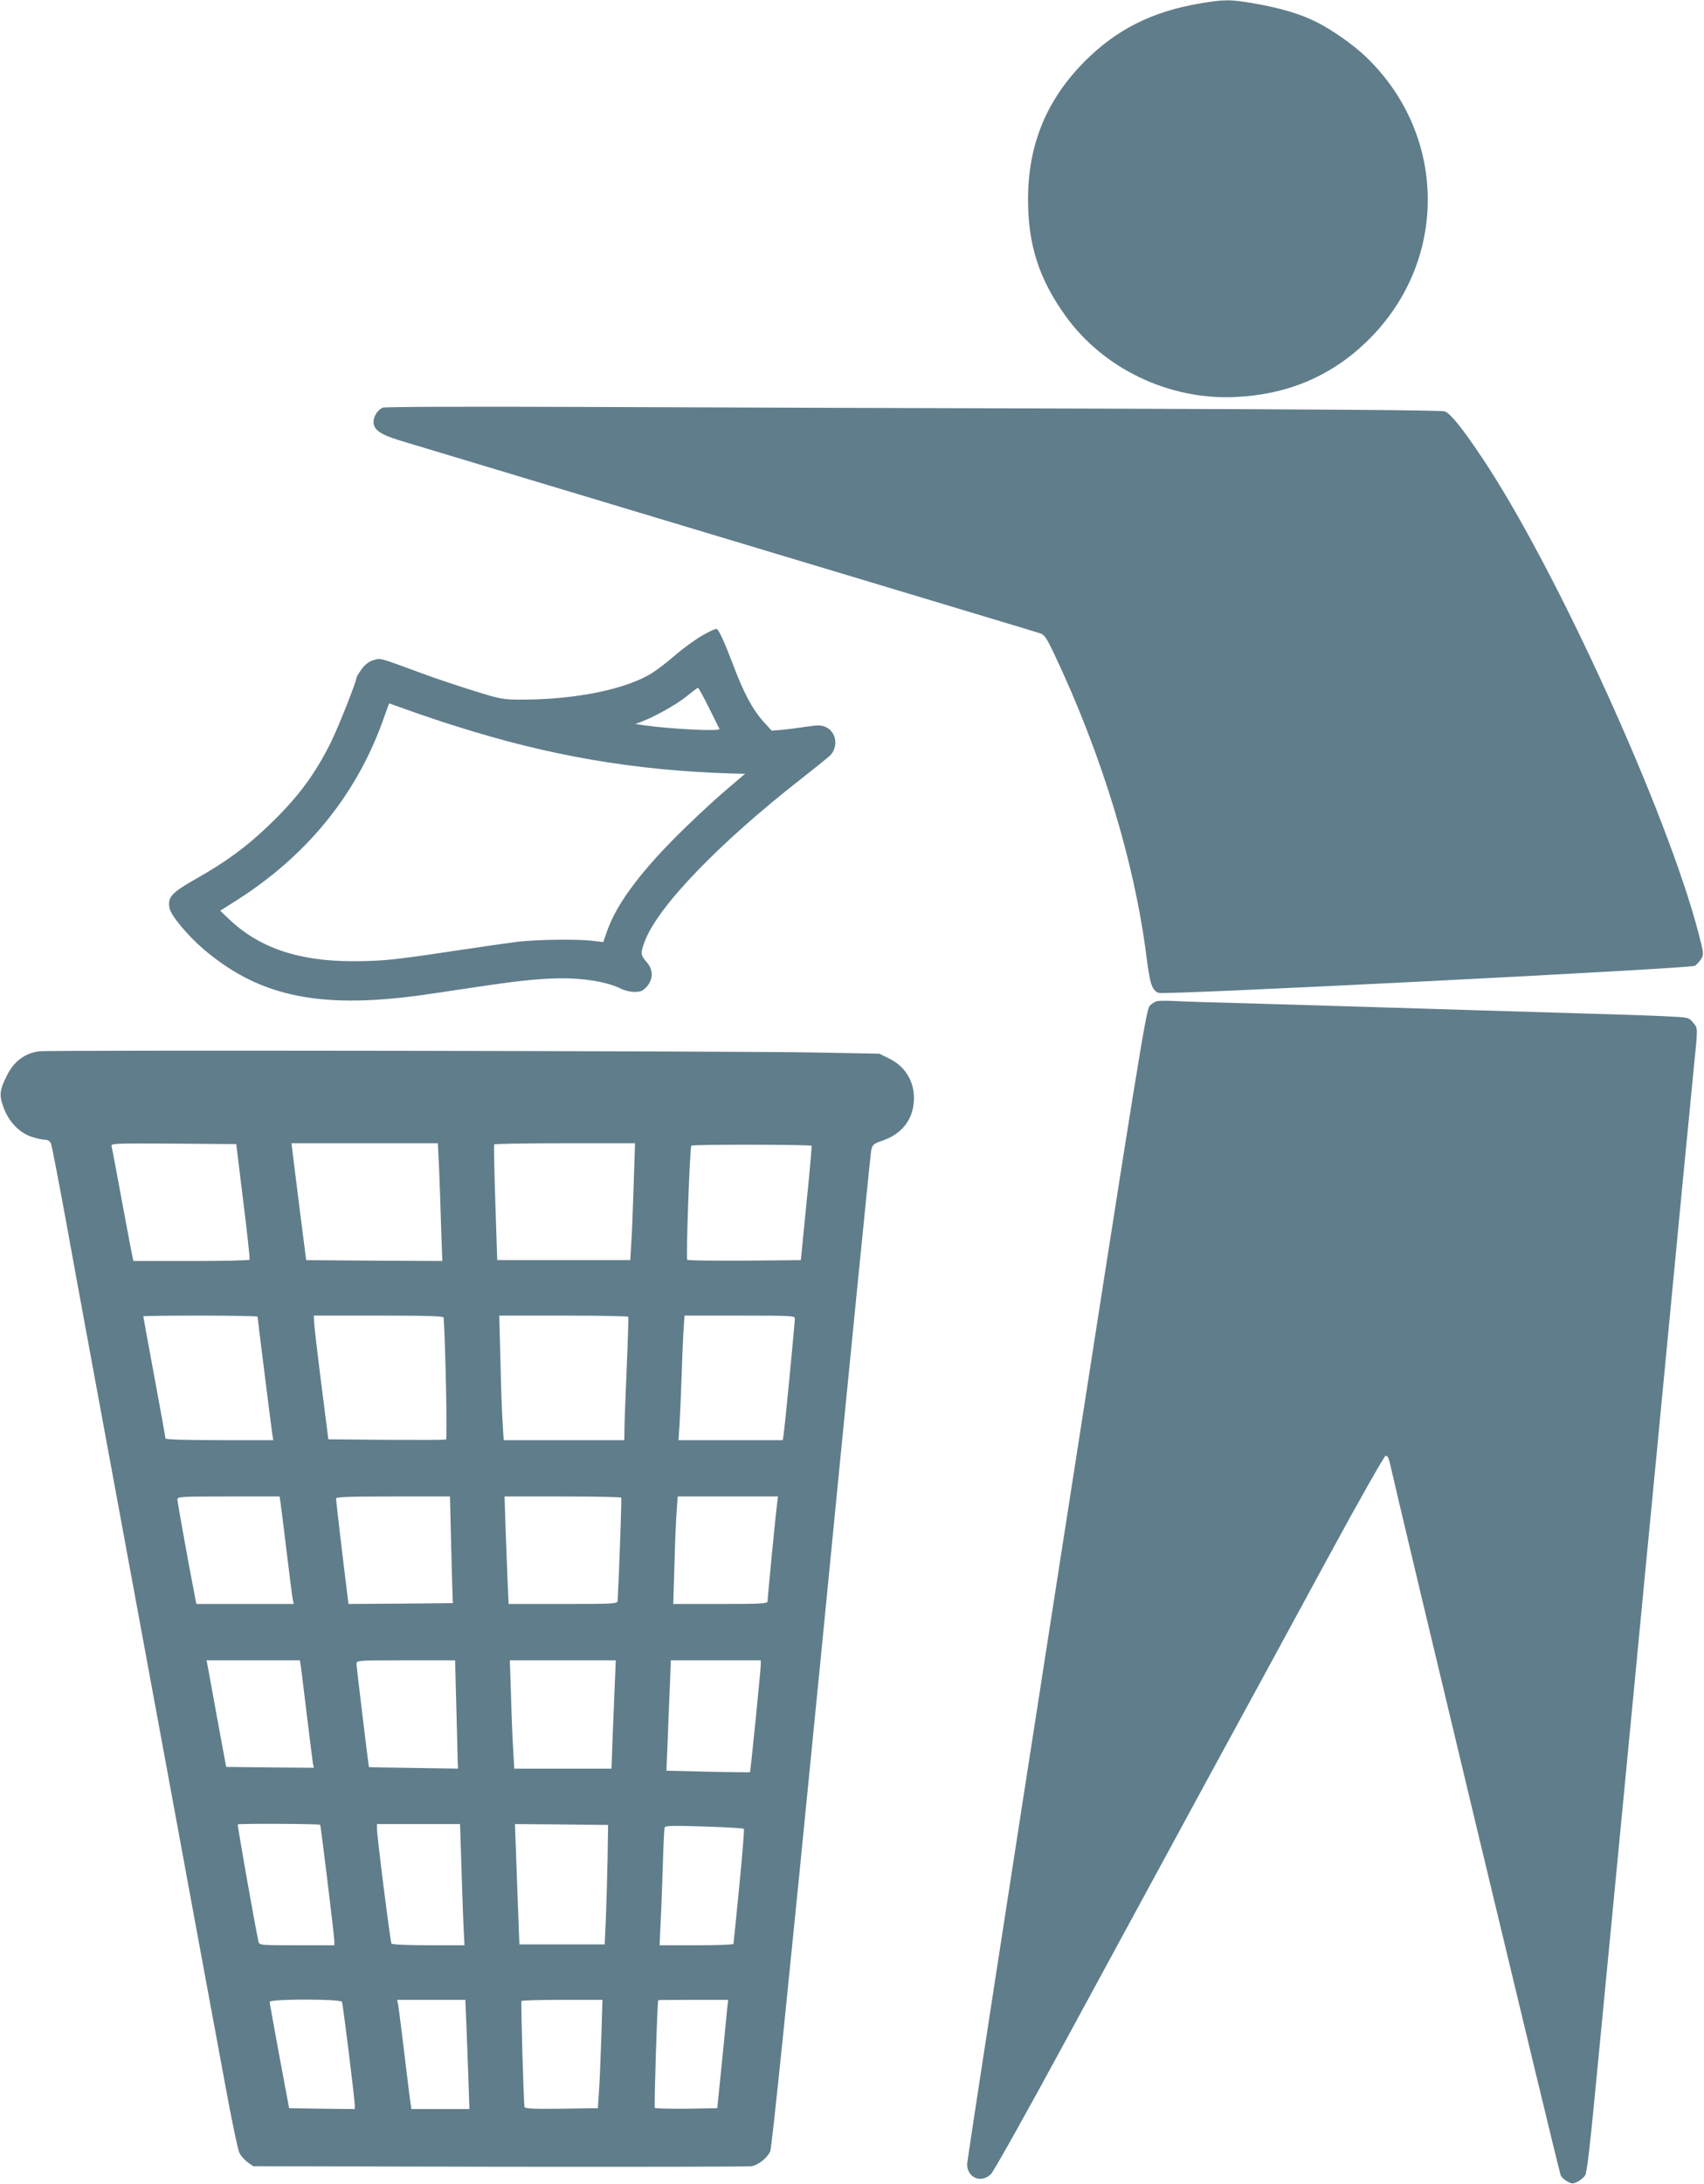
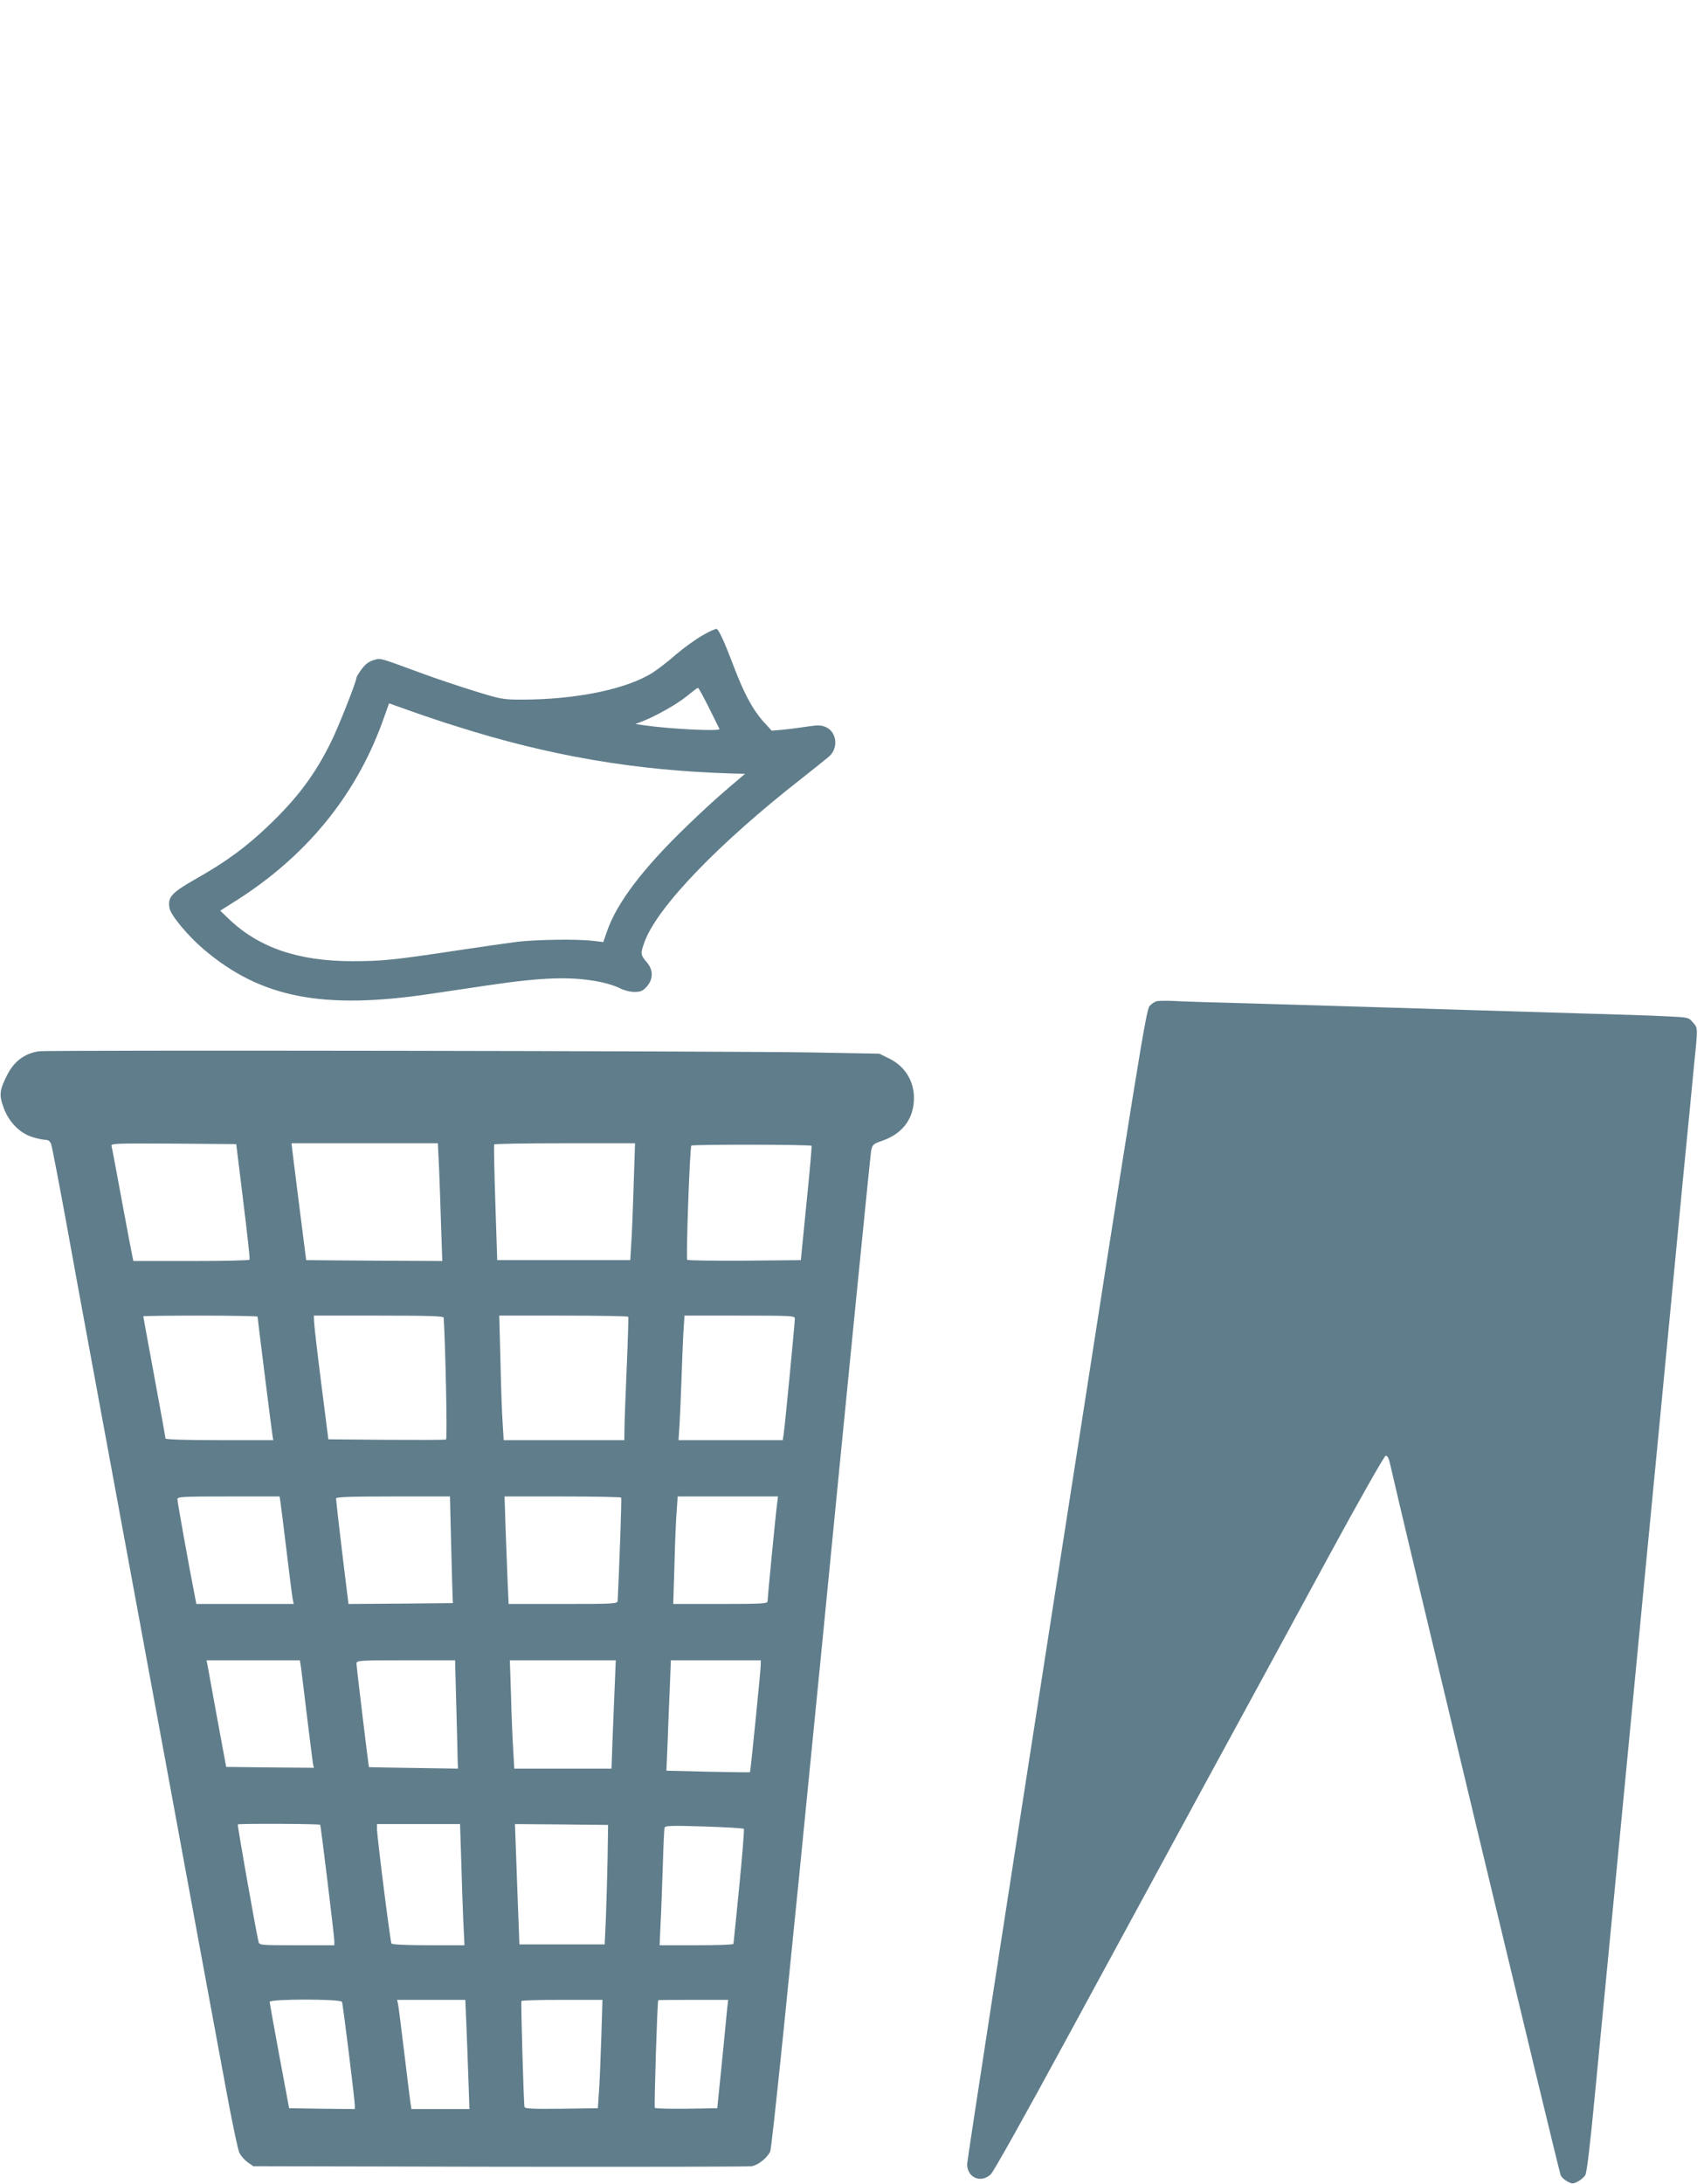
<svg xmlns="http://www.w3.org/2000/svg" version="1.0" width="999pt" height="1280pt" viewBox="0 0 999 1280" preserveAspectRatio="xMidYMid meet">
  <g transform="translate(0,1280) scale(0.1,-0.1)" fill="#607d8b" stroke="none">
-     <path d="M7036 12780 c-279 -47 -487 -151 -672 -335 -228 -227 -337 -491 -337 -815 0 -265 65 -467 221 -683 220 -306 602 -490 987 -474 303 12 559 117 769 317 487 461 489 1211 5 1676 -71 69 -198 158 -287 203 -97 49 -213 84 -376 112 -133 23 -169 23 -310 -1z" />
-     <path d="M2244 10411 c-30 -13 -54 -50 -54 -84 0 -45 38 -72 146 -106 116 -35 2348 -707 3164 -952 311 -94 579 -174 596 -180 27 -8 38 -24 87 -127 276 -584 468 -1213 538 -1766 21 -165 33 -200 72 -215 34 -13 3118 143 3144 159 11 8 28 26 37 41 15 26 14 34 -15 146 -182 704 -839 2148 -1271 2792 -114 171 -184 257 -217 270 -17 7 -673 12 -1936 16 -1050 3 -2441 7 -3090 10 -707 3 -1189 1 -1201 -4z" />
+     <path d="M7036 12780 z" />
    <path d="M4118 9076 c-42 -24 -111 -74 -154 -111 -43 -38 -104 -85 -136 -106 -151 -97 -449 -159 -768 -159 -111 0 -123 2 -281 51 -90 28 -231 75 -314 106 -251 92 -232 87 -276 74 -27 -8 -49 -25 -69 -53 -17 -23 -30 -45 -30 -49 0 -23 -108 -295 -151 -381 -94 -189 -194 -323 -362 -484 -132 -127 -252 -215 -431 -316 -142 -81 -164 -106 -152 -171 8 -42 107 -161 201 -241 334 -284 698 -355 1332 -260 90 13 238 35 330 49 330 49 499 54 668 19 39 -8 88 -24 110 -36 23 -12 59 -21 84 -21 37 0 49 5 73 31 39 45 39 99 -2 145 -35 41 -36 50 -10 120 76 204 435 576 920 955 74 58 147 117 162 130 56 51 43 145 -23 172 -26 11 -46 11 -113 1 -45 -7 -108 -15 -142 -18 l-60 -5 -50 55 c-63 71 -113 165 -174 326 -51 134 -83 206 -98 215 -5 3 -43 -14 -84 -38z m38 -423 c32 -65 60 -121 62 -125 7 -15 -283 -1 -438 21 l-55 8 35 13 c83 32 209 103 265 149 33 27 63 50 67 50 3 1 32 -52 64 -116z m-1485 -108 c549 -175 1053 -261 1620 -278 l77 -2 -100 -85 c-56 -47 -162 -144 -237 -217 -260 -250 -416 -455 -473 -623 l-21 -61 -66 8 c-93 10 -318 7 -436 -6 -55 -7 -215 -30 -355 -51 -371 -56 -438 -63 -615 -63 -317 0 -551 80 -727 251 l-47 45 84 53 c414 260 705 613 864 1045 l42 117 127 -45 c70 -25 188 -65 263 -88z" />
    <path d="M6784 6933 c-12 -2 -32 -15 -44 -28 -21 -23 -63 -281 -546 -3387 -288 -1850 -524 -3380 -524 -3401 0 -79 81 -114 139 -59 16 15 207 356 446 797 230 424 599 1103 820 1510 222 407 545 1001 718 1320 173 319 322 581 330 583 11 2 18 -11 26 -45 50 -227 992 -4157 1001 -4172 6 -12 24 -28 40 -36 27 -14 33 -14 60 0 16 8 36 25 44 38 9 15 27 164 55 457 23 239 55 570 71 735 29 296 51 530 170 1765 33 344 73 765 90 935 28 292 99 1027 190 1980 23 231 50 509 60 617 25 244 25 231 -5 266 -25 30 -26 30 -158 36 -72 4 -283 11 -467 16 -421 13 -915 27 -1315 40 -170 5 -472 14 -670 20 -198 5 -394 11 -435 14 -41 2 -85 1 -96 -1z" />
    <path d="M228 6639 c-85 -13 -146 -59 -187 -141 -44 -87 -47 -115 -20 -189 31 -85 96 -151 170 -173 29 -9 63 -16 76 -16 15 0 26 -8 32 -22 5 -13 43 -210 85 -438 41 -228 105 -575 141 -770 207 -1122 340 -1843 455 -2465 71 -385 161 -873 200 -1085 39 -212 102 -552 140 -756 37 -204 75 -385 84 -402 9 -17 30 -41 48 -54 l33 -23 1445 -3 c795 -1 1459 0 1477 3 38 7 88 46 108 85 10 19 102 917 300 2926 156 1595 288 2917 292 2939 8 37 11 41 66 60 110 38 175 117 184 224 10 112 -44 209 -145 258 l-57 28 -385 7 c-497 9 -4483 15 -4542 7z m1198 -879 c23 -184 40 -338 37 -342 -2 -5 -156 -8 -343 -8 l-338 0 -5 23 c-3 12 -31 159 -62 327 -31 168 -58 313 -61 323 -5 16 15 17 363 15 l368 -3 41 -335z m1148 198 c3 -79 9 -234 12 -346 l7 -202 -399 2 -399 3 -37 290 c-20 160 -39 314 -43 343 l-6 52 429 0 429 0 7 -142z m1141 -100 c-4 -134 -10 -288 -14 -343 l-6 -100 -390 0 -390 0 -11 335 c-6 184 -9 338 -7 343 2 4 189 7 415 7 l411 0 -8 -242z m1043 227 c2 -2 -11 -153 -30 -337 l-33 -333 -329 -3 c-182 -1 -333 1 -337 5 -8 9 15 655 24 669 5 8 697 7 705 -1z m-3248 -1001 c0 -10 80 -646 86 -686 l6 -38 -316 0 c-198 0 -316 4 -316 10 0 5 -29 168 -65 361 -36 193 -65 353 -65 355 0 2 151 4 335 4 184 0 335 -3 335 -6z m1091 -6 c11 -171 22 -711 14 -714 -6 -3 -163 -3 -350 -2 l-340 3 -42 330 c-23 182 -42 345 -42 363 l-1 32 380 0 c297 0 380 -3 381 -12z m1082 5 c2 -5 -2 -141 -9 -303 -7 -162 -13 -323 -13 -357 l-1 -63 -354 0 -353 0 -6 98 c-4 53 -10 217 -13 365 l-7 267 376 0 c207 0 377 -3 380 -7z m977 -10 c0 -24 -59 -639 -66 -680 l-5 -33 -305 0 -306 0 6 93 c3 50 8 166 11 257 3 91 8 213 11 273 l7 107 323 0 c302 0 324 -1 324 -17z m-3016 -1075 c3 -18 19 -148 36 -288 17 -140 33 -267 36 -282 l6 -28 -285 0 -286 0 -10 53 c-28 139 -101 545 -101 560 0 16 26 17 300 17 l299 0 5 -32z m1001 -255 c4 -159 8 -299 9 -313 l1 -25 -306 -3 -306 -2 -37 302 c-20 167 -36 309 -36 316 0 9 74 12 334 12 l334 0 7 -287z m997 280 c3 -6 -11 -413 -21 -605 -1 -17 -23 -18 -320 -18 l-319 0 -6 128 c-3 70 -8 211 -12 315 l-6 187 340 0 c188 0 342 -3 344 -7z m914 -35 c-8 -55 -56 -552 -56 -572 0 -14 -32 -16 -277 -16 l-276 0 7 228 c3 125 9 266 13 315 l6 87 294 0 294 0 -5 -42z m-2792 -955 c3 -21 19 -153 36 -293 17 -140 33 -265 35 -278 l5 -22 -257 2 -257 3 -52 281 c-28 155 -54 295 -57 313 l-6 31 273 0 274 0 6 -37z m911 -230 c4 -148 8 -290 8 -318 l2 -50 -260 4 c-143 2 -261 4 -262 5 -2 2 -73 586 -73 606 0 19 9 20 289 20 l289 0 7 -267z m929 120 c-3 -82 -9 -224 -13 -318 l-6 -170 -285 0 -285 0 -6 105 c-4 58 -10 201 -13 318 l-7 212 311 0 310 0 -6 -147z m856 120 c0 -30 -60 -626 -63 -629 -1 -1 -112 0 -246 3 l-244 6 7 166 c3 91 9 237 13 324 l6 157 264 0 263 0 0 -27z m-2583 -937 c4 -4 83 -654 83 -681 l0 -25 -220 0 c-220 0 -220 0 -225 23 -20 90 -124 680 -121 685 4 6 477 4 483 -2z m827 -208 c3 -117 9 -277 12 -355 l7 -143 -211 0 c-126 0 -213 4 -217 10 -7 11 -85 629 -85 673 l0 27 244 0 243 0 7 -212z m858 9 c-2 -109 -7 -267 -10 -350 l-7 -152 -250 0 -250 0 -6 160 c-4 88 -9 247 -13 353 l-7 192 273 -2 273 -3 -3 -198z m799 175 c3 -4 -9 -155 -27 -337 -18 -181 -33 -333 -34 -337 0 -5 -97 -8 -217 -8 l-216 0 6 133 c4 72 9 224 13 337 3 113 8 211 10 219 4 12 41 13 232 7 125 -4 230 -10 233 -14z m-2356 -1014 c6 -16 75 -574 75 -606 l0 -22 -192 2 -193 3 -57 305 c-31 168 -57 311 -57 318 -1 18 418 18 424 0z m729 -130 c3 -79 9 -223 12 -321 l6 -177 -170 0 -170 0 -6 38 c-3 20 -19 152 -36 292 -17 140 -33 267 -36 283 l-6 27 200 0 200 0 6 -142z m791 -85 c-4 -126 -10 -268 -14 -318 l-6 -90 -213 -3 c-165 -2 -213 0 -217 10 -5 18 -22 611 -18 621 2 4 110 7 240 7 l235 0 -7 -227z m738 175 c-2 -29 -17 -172 -31 -318 l-27 -265 -179 -3 c-99 -1 -183 1 -187 5 -5 6 14 614 20 631 1 1 93 2 205 2 l205 0 -6 -52z" />
  </g>
</svg>